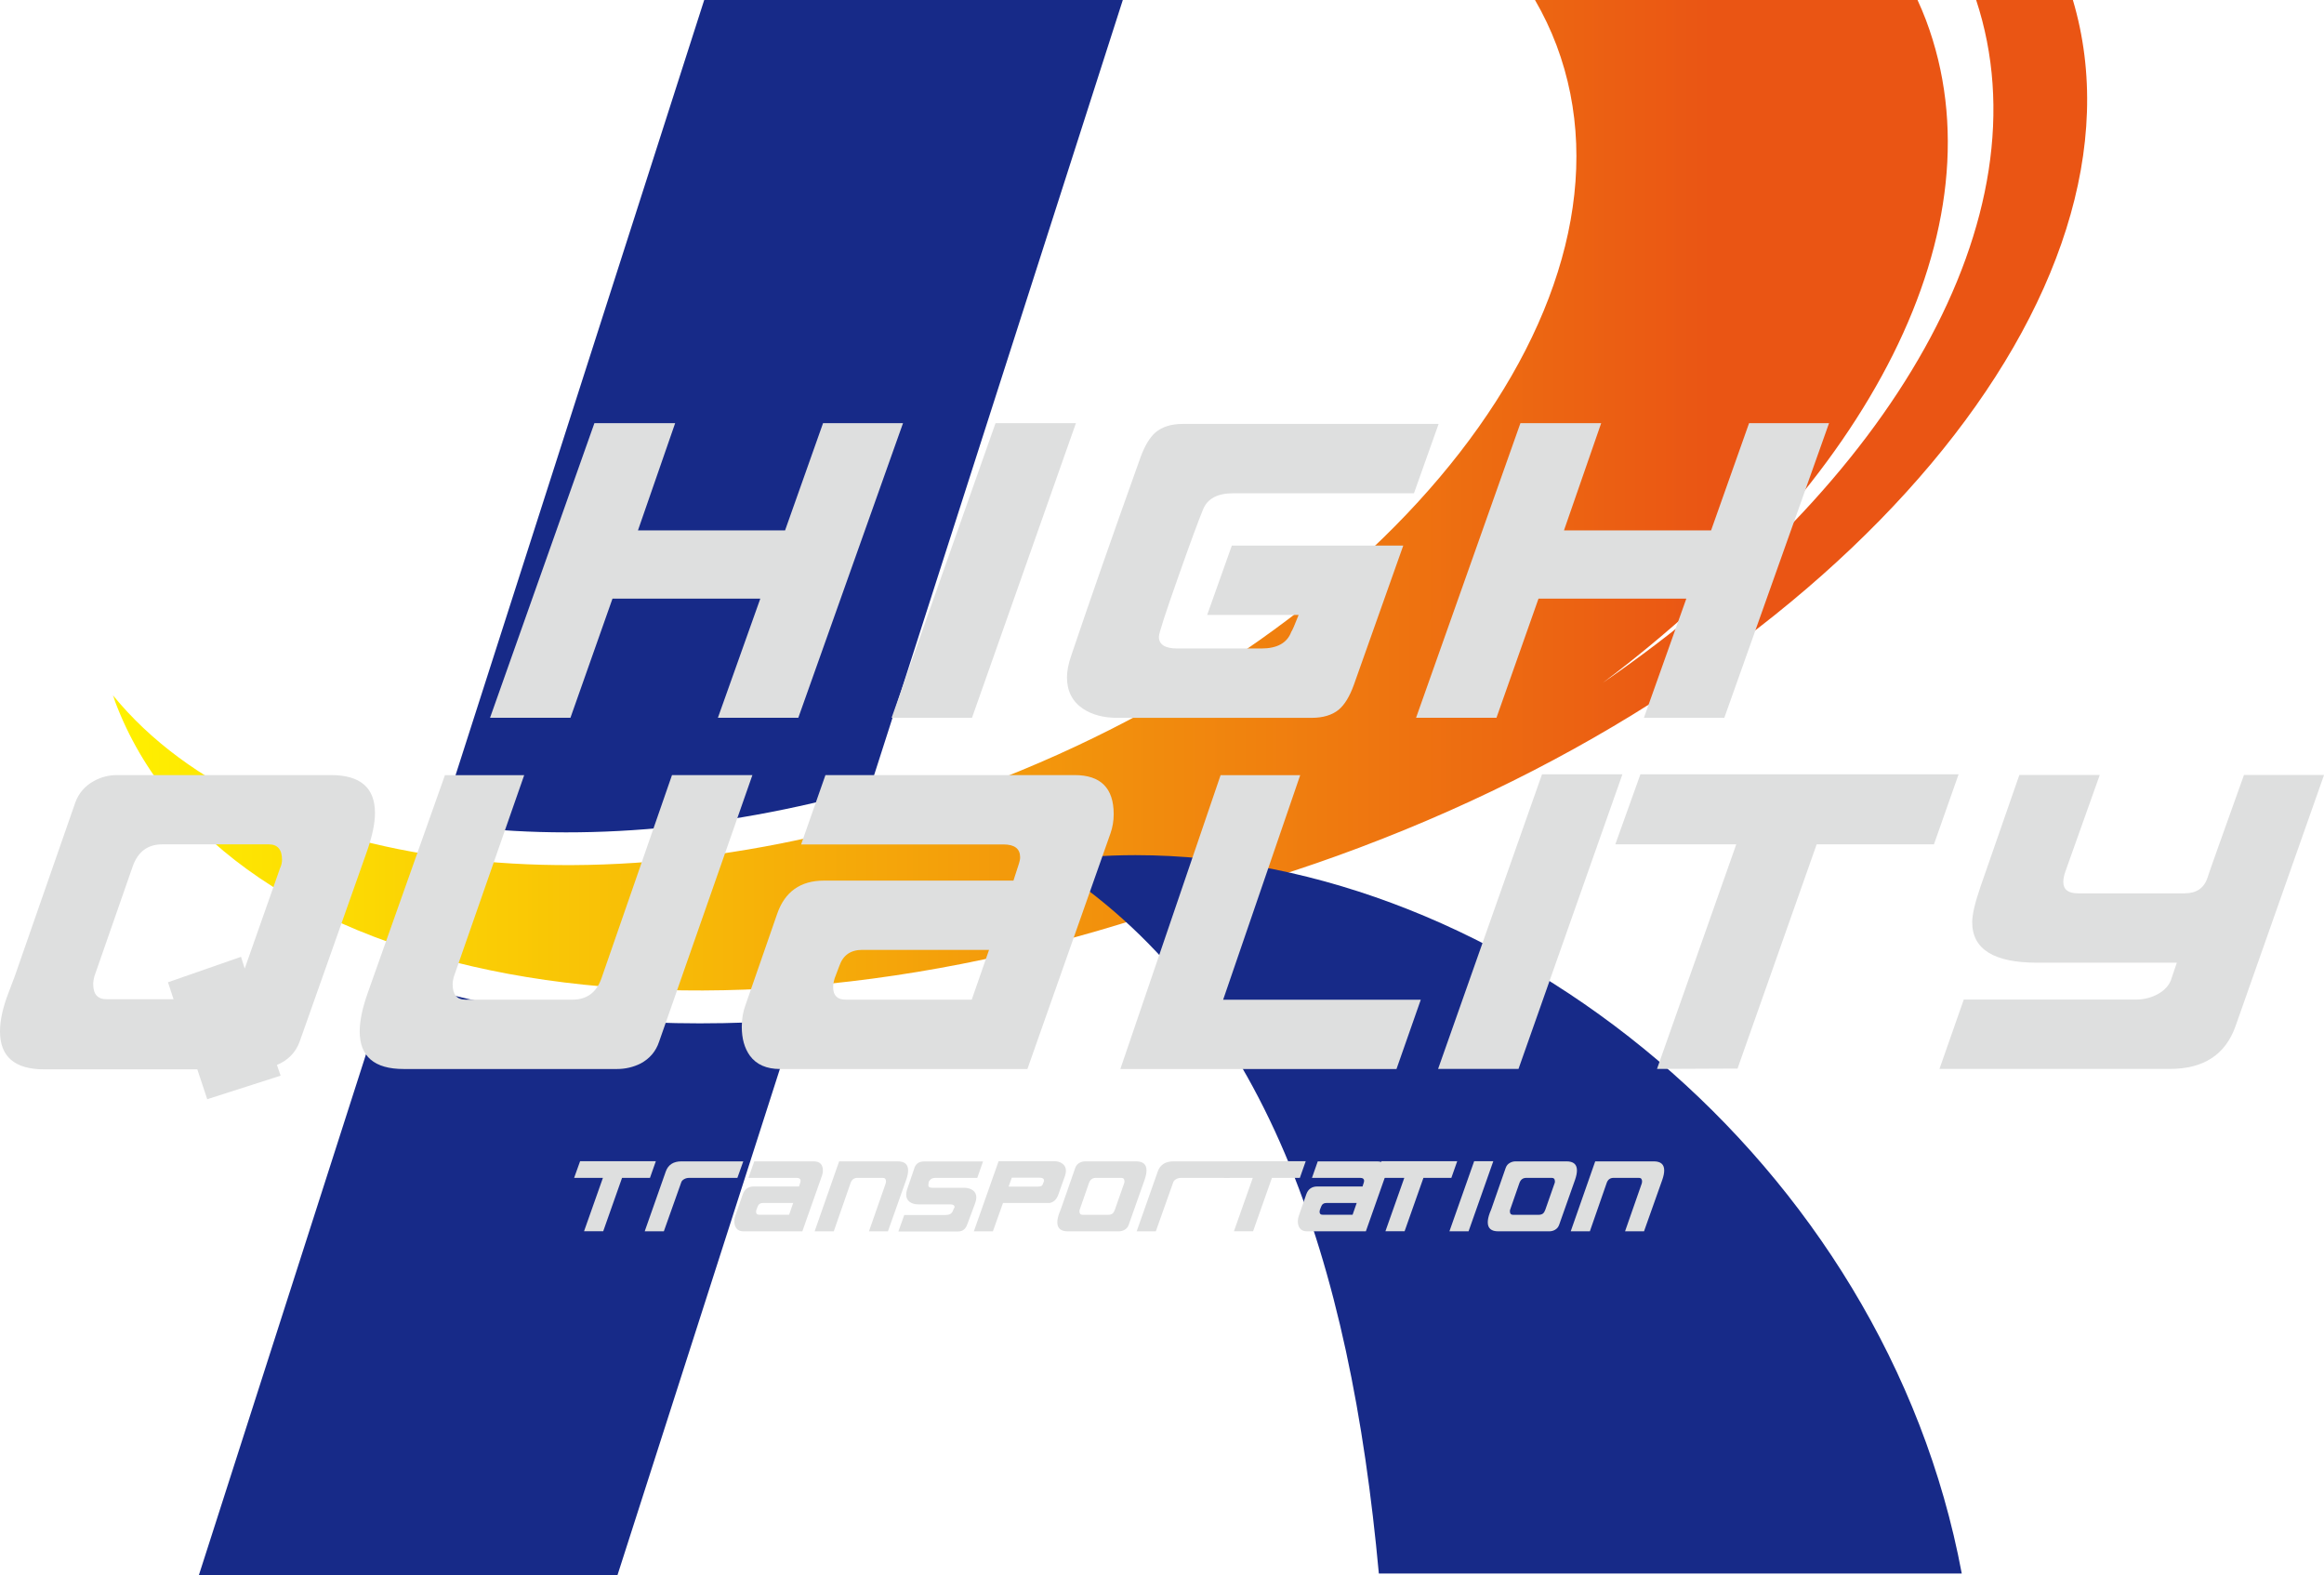
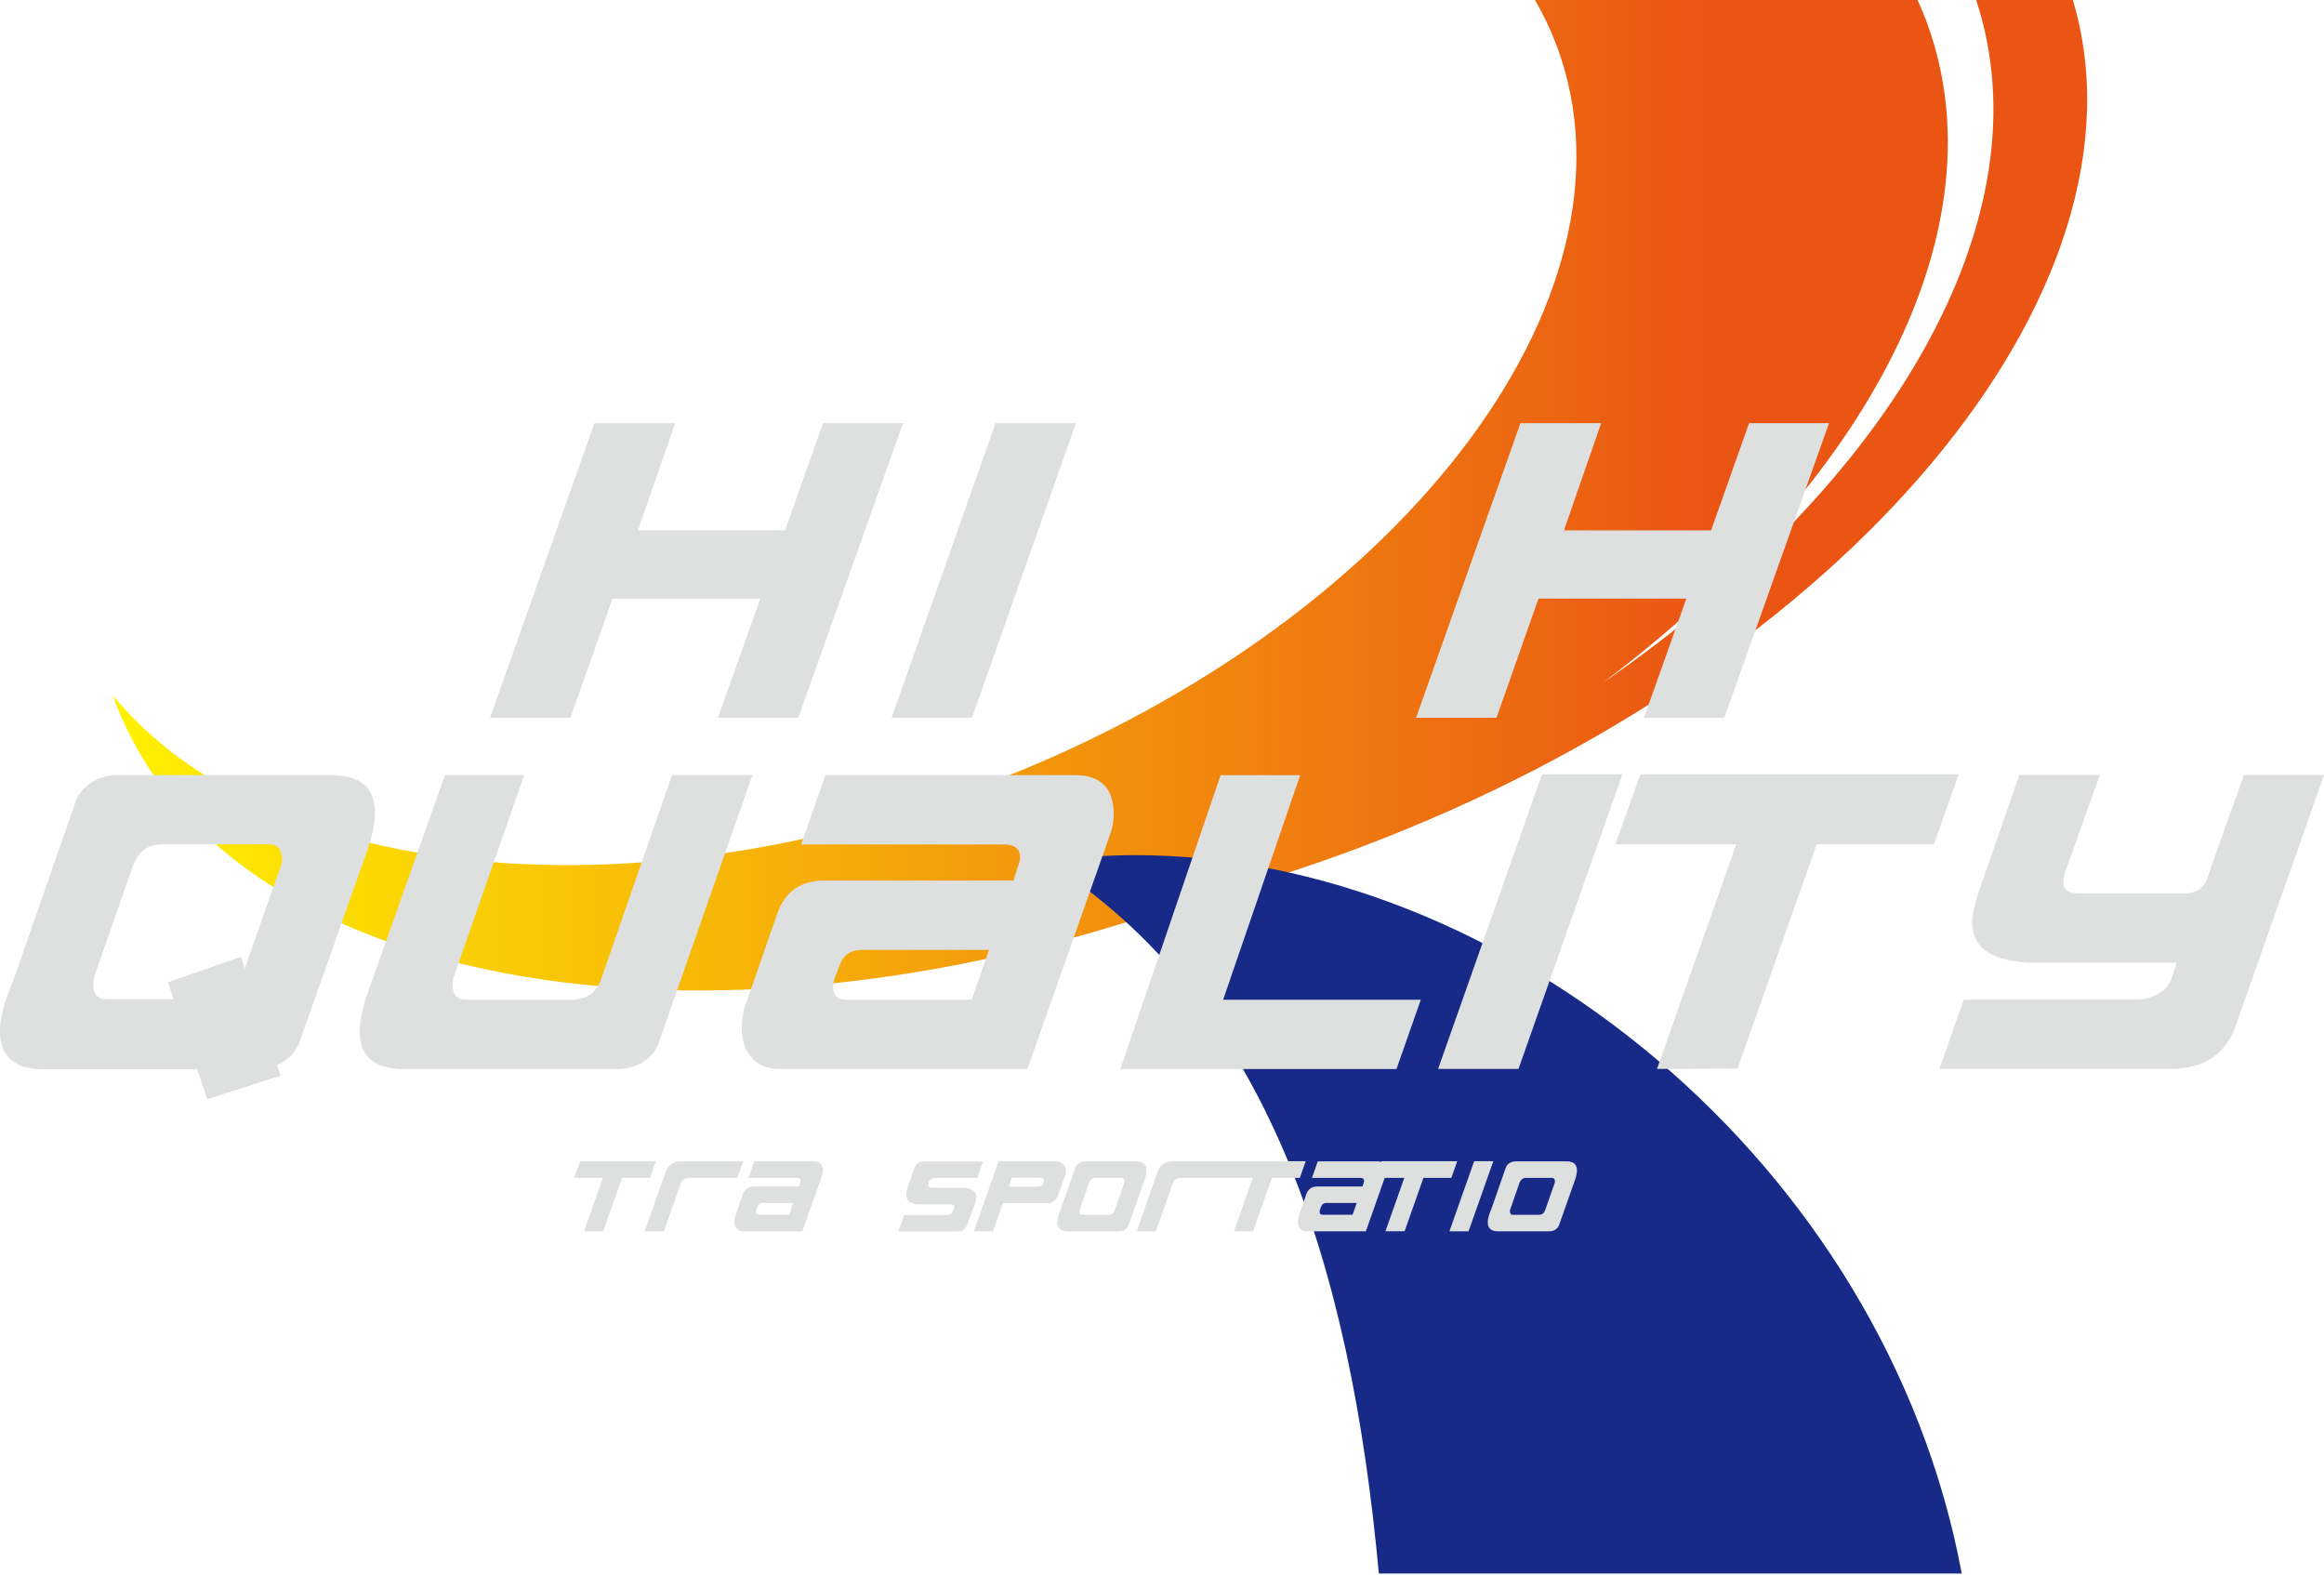
<svg xmlns="http://www.w3.org/2000/svg" id="_レイヤー_2" data-name="レイヤー 2" viewBox="0 0 264.77 179.45">
  <defs>
    <style> .cls-1 { fill: #dedfdf; } .cls-2 { fill: #172a88; } .cls-3 { fill: url(#_名称未設定グラデーション_21); } </style>
    <linearGradient id="_名称未設定グラデーション_21" data-name="名称未設定グラデーション 21" x1="12.89" y1="56.42" x2="237.78" y2="56.42" gradientUnits="userSpaceOnUse">
      <stop offset="0" stop-color="#a82915" />
      <stop offset="0" stop-color="#fff100" />
      <stop offset=".81" stop-color="#ea5514" />
    </linearGradient>
  </defs>
  <g id="_レイヤー_1-2" data-name="レイヤー 1">
    <g>
      <g>
-         <path class="cls-2" d="M99.1,89.81L127.92,0h-47.69l-30.09,93.79c14.59,2.17,31.65.92,48.97-3.98Z" />
-         <path class="cls-2" d="M58.76,114.87c-5.08-.87-9.82-2.06-14.25-3.54l-21.86,68.12h47.69l20.31-63.29c-3.69.28-7.34.41-10.93.41-7.25,0-14.28-.56-20.96-1.71Z" />
        <path class="cls-3" d="M111.9,89.51c-41.05,15.45-82.04,10.48-99.01-10.28.08.23.14.46.22.68,12.28,32.63,66.56,42.52,122.29,22.79,6.44-1.65,12.94-3.68,19.46-6.14C210.38,75.68,245.98,33,236.16,0h-11.02c8.16,24.72-9.64,55.13-42.51,77.76,30.13-22.64,45.69-51.84,36.79-75.48-.29-.78-.62-1.53-.96-2.28h-43.58c.95,1.64,1.77,3.35,2.45,5.15,10.88,28.9-18.42,66.67-65.43,84.36Z" />
        <path class="cls-2" d="M119.22,98.13c25.18,15.83,34.62,45.83,37.87,81.11h66.41c-8.75-46.82-52.26-81.83-94.15-81.83-3.43,0-6.81.26-10.14.72Z" />
      </g>
      <g>
        <path class="cls-1" d="M102.88,48.2l-11.93,33.56h-9.16l4.83-13.57h-16.84l-4.79,13.57h-9.16l11.89-33.56h9.2l-4.24,12.22h16.76l4.33-12.22h9.11Z" />
        <path class="cls-1" d="M122.58,48.2l-11.84,33.56h-9.16l11.84-33.56h9.16Z" />
-         <path class="cls-1" d="M163.9,48.29l-2.81,7.9h-20.62c-1.76,0-2.9.61-3.4,1.82s-1.43,3.72-2.77,7.52c-1.51,4.27-2.27,6.61-2.27,7,0,.89.7,1.34,2.1,1.34h9.58c1.79,0,2.93-.63,3.4-1.89.11-.14.39-.78.84-1.93h-10.42l2.81-7.9h19.53l-5.63,15.87c-.48,1.32-1.05,2.26-1.72,2.82-.76.62-1.79.93-3.11.93h-22.09c-1.6,0-2.91-.35-3.95-1.05-1.2-.81-1.81-2-1.81-3.57,0-.73.17-1.57.5-2.52,2.07-6.13,4.7-13.66,7.9-22.6.48-1.29,1.04-2.21,1.68-2.77.76-.64,1.79-.97,3.11-.97h29.15Z" />
        <path class="cls-1" d="M208.38,48.2l-11.93,33.56h-9.16l4.83-13.57h-16.84l-4.79,13.57h-9.16l11.89-33.56h9.2l-4.24,12.22h16.76l4.33-12.22h9.11Z" />
        <path class="cls-1" d="M41.75,97.14l-7.6,21.48c-.45,1.26-1.32,2.15-2.6,2.69l.42,1.22-8.36,2.68-1.13-3.4H5.04c-3.36,0-5.04-1.44-5.04-4.33,0-1.29.34-2.79,1.01-4.5l.67-1.77,6.89-19.77c.39-1.09,1.11-1.92,2.14-2.48.81-.45,1.69-.67,2.65-.67h24.36c3.33,0,5,1.44,5,4.32,0,1.2-.32,2.71-.97,4.53ZM31.96,98.78c.11-.28.17-.56.17-.84,0-1.17-.5-1.76-1.51-1.76h-12.14c-1.65,0-2.77.84-3.36,2.51l-4.37,12.53c-.08.31-.13.6-.13.88,0,1.15.5,1.72,1.51,1.72h7.64l-.63-1.93,8.32-2.9.42,1.34,4.07-11.56Z" />
        <path class="cls-1" d="M85.72,88.29l-10.63,30.37c-.36,1.09-1.06,1.92-2.1,2.48-.84.42-1.74.63-2.69.63h-24.32c-3.33,0-5-1.43-5-4.28,0-1.23.32-2.74.97-4.54l8.74-24.65h9.03l-8.02,22.97c-.08.28-.13.57-.13.88,0,1.15.49,1.72,1.47,1.72h12.18c1.65,0,2.76-.83,3.32-2.48l8.02-23.1h9.16Z" />
        <path class="cls-1" d="M126.5,94.97l-9.45,26.8h-28.18c-1.54,0-2.69-.5-3.44-1.52-.62-.87-.92-1.96-.92-3.28,0-.9.14-1.73.42-2.48l3.61-10.39c.87-2.52,2.65-3.79,5.33-3.79h21.59l.63-1.95c.08-.25.13-.49.13-.71,0-.97-.63-1.46-1.89-1.46h-23.06l2.77-7.9h28.39c2.97,0,4.45,1.48,4.45,4.45,0,.79-.13,1.53-.38,2.23ZM112.69,108.2h-14.45c-1.32,0-2.18.6-2.6,1.79l-.55,1.45c-.11.37-.17.71-.17,1.02,0,.94.48,1.41,1.43,1.41h14.36l1.97-5.67Z" />
        <path class="cls-1" d="M161.87,113.87l-2.77,7.9h-31.46l11.42-33.47h9.07l-8.78,25.58h22.51Z" />
        <path class="cls-1" d="M184.84,88.2l-11.84,33.56h-9.16l11.84-33.56h9.16Z" />
        <path class="cls-1" d="M197.94,121.72l-9.16.04,9.03-25.58h-13.78l2.86-7.98h36.25l-2.81,7.98h-13.36l-9.03,25.58v-.04Z" />
        <path class="cls-1" d="M264.77,88.29l-10.08,28.6c-1.15,3.25-3.64,4.87-7.48,4.87h-26.25l2.77-7.9h19.61c.95,0,1.82-.23,2.6-.68.7-.42,1.16-.93,1.39-1.53l.67-1.99h-15.92c-4.93,0-7.39-1.54-7.39-4.61,0-.87.31-2.19.92-3.98l4.45-12.79h9.16l-3.86,10.84c-.2.53-.29.98-.29,1.34,0,.87.56,1.3,1.68,1.3h12.14c1.34,0,2.21-.59,2.6-1.76.11-.39,1.5-4.3,4.16-11.72h9.11Z" />
      </g>
      <g>
        <path class="cls-1" d="M68.72,140.25h-2.18s2.15-6.08,2.15-6.08h-3.28l.68-1.9h8.63l-.67,1.9h-3.18l-2.15,6.09h0Z" />
        <path class="cls-1" d="M84.68,132.29l-.67,1.88h-5.47c-.23,0-.43.05-.6.15-.18.1-.29.23-.33.37l-1.98,5.57h-2.18l2.4-6.81c.27-.77.87-1.16,1.79-1.16h7.05Z" />
        <path class="cls-1" d="M93.66,133.88l-2.25,6.38h-6.71c-.37,0-.64-.12-.82-.36-.15-.21-.22-.47-.22-.78,0-.21.03-.41.1-.59l.86-2.48c.21-.6.63-.9,1.27-.9h5.14l.15-.46c.02-.06.03-.12.03-.17,0-.23-.15-.35-.45-.35h-5.49l.66-1.88h6.76c.71,0,1.06.35,1.06,1.06,0,.19-.03.36-.09.53ZM90.37,137.03h-3.44c-.31,0-.52.14-.62.43l-.13.34c-.03.09-.04.17-.04.24,0,.22.11.33.34.33h3.42l.47-1.35Z" />
-         <path class="cls-1" d="M103.24,134.4l-2.08,5.86h-2.16l1.91-5.47c.02-.07.03-.13.03-.2,0-.28-.12-.42-.35-.42h-2.9c-.39,0-.66.2-.79.6l-1.91,5.49h-2.18l2.79-7.97h6.67c.79,0,1.19.34,1.19,1.03,0,.29-.07.65-.22,1.08Z" />
        <path class="cls-1" d="M112,132.29l-.66,1.88h-4.72c-.25,0-.44.05-.57.15-.07.05-.15.15-.24.3-.01.02-.02.07-.02.15s0,.12-.01.12c-.01.03-.02.07-.02.11,0,.2.15.3.45.3h3.63c.41,0,.74.1,1,.29s.39.46.39.82c0,.19-.04.39-.12.61-.2.54-.49,1.33-.88,2.37-.11.3-.23.51-.38.64-.18.17-.43.25-.76.25h-6.74l.67-1.88h4.71c.43,0,.7-.15.82-.45.1-.26.16-.38.19-.37,0-.03.01-.05.01-.08,0-.21-.17-.31-.51-.31h-3.63c-.4,0-.73-.1-.98-.29-.26-.19-.39-.47-.39-.83,0-.19.04-.38.11-.6.51-1.47.77-2.23.78-2.28.15-.59.53-.89,1.14-.89h6.74Z" />
        <path class="cls-1" d="M121.32,133.98l-.76,2.13c-.19.52-.51.83-.97.92h-5.32l-1.15,3.23h-2.17s2.82-7.99,2.82-7.99h6.29c.4,0,.73.09.99.29.26.19.39.46.39.81,0,.19-.04.39-.12.61ZM118.94,134.55s0-.05,0-.08c0-.21-.17-.32-.5-.32h-3.17l-.36,1.02h3.24c.23,0,.4-.03.5-.08.08-.05.14-.13.18-.26l.1-.28Z" />
        <path class="cls-1" d="M130.4,134.4l-1.81,5.12c-.09.26-.26.46-.51.59-.19.1-.4.15-.63.15h-5.79c-.8,0-1.2-.34-1.2-1.03,0-.31.08-.66.23-1.07l.17-.42,1.64-4.7c.09-.26.25-.46.5-.59.2-.11.41-.16.64-.16h5.79c.79,0,1.19.34,1.19,1.03,0,.29-.07.65-.22,1.08ZM128.07,134.79c.03-.07.04-.13.04-.2,0-.28-.12-.42-.36-.42h-2.9c-.39,0-.65.2-.79.6l-1.04,2.99c-.03.07-.04.14-.04.21,0,.27.12.41.36.41h2.9c.24,0,.42-.06.55-.18.08-.08.16-.22.23-.41l1.05-3Z" />
        <path class="cls-1" d="M140.73,132.29l-.67,1.88h-5.47c-.23,0-.43.05-.6.15-.18.1-.29.23-.33.37l-1.98,5.57h-2.18l2.4-6.81c.27-.77.87-1.16,1.79-1.16h7.05Z" />
        <path class="cls-1" d="M142.76,140.25h-2.18s2.15-6.08,2.15-6.08h-3.28l.68-1.9h8.63l-.67,1.9h-3.18l-2.15,6.09h0Z" />
        <path class="cls-1" d="M157.86,133.88l-2.25,6.38h-6.71c-.37,0-.64-.12-.82-.36-.15-.21-.22-.47-.22-.78,0-.21.03-.41.1-.59l.86-2.48c.21-.6.63-.9,1.27-.9h5.14l.15-.46c.02-.06.03-.12.03-.17,0-.23-.15-.35-.45-.35h-5.49l.66-1.88h6.76c.71,0,1.06.35,1.06,1.06,0,.19-.03.36-.09.53ZM154.57,137.03h-3.44c-.31,0-.52.14-.62.43l-.13.34c-.03.09-.04.17-.04.24,0,.22.11.33.34.33h3.42l.47-1.35Z" />
        <path class="cls-1" d="M160.02,140.25h-2.18s2.15-6.08,2.15-6.08h-3.28l.68-1.9h8.63l-.67,1.9h-3.18l-2.15,6.09h0Z" />
        <path class="cls-1" d="M170.13,132.27l-2.82,7.99h-2.18l2.82-7.99h2.18Z" />
        <path class="cls-1" d="M179.44,134.4l-1.81,5.12c-.09.26-.26.46-.51.59-.19.1-.4.15-.63.15h-5.79c-.8,0-1.2-.34-1.2-1.03,0-.31.08-.66.23-1.07l.17-.42,1.64-4.7c.09-.26.25-.46.5-.59.2-.11.41-.16.64-.16h5.79c.79,0,1.19.34,1.19,1.03,0,.29-.07.65-.22,1.08ZM177.11,134.79c.03-.07.04-.13.04-.2,0-.28-.12-.42-.36-.42h-2.9c-.39,0-.65.2-.79.6l-1.04,2.99c-.03.07-.04.14-.04.21,0,.27.12.41.36.41h2.9c.24,0,.42-.06.55-.18.08-.08.16-.22.23-.41l1.05-3Z" />
-         <path class="cls-1" d="M189.38,134.4l-2.08,5.86h-2.16l1.91-5.47c.02-.07.03-.13.03-.2,0-.28-.12-.42-.35-.42h-2.9c-.39,0-.66.2-.79.6l-1.91,5.49h-2.18l2.79-7.97h6.67c.79,0,1.19.34,1.19,1.03,0,.29-.07.65-.22,1.08Z" />
      </g>
    </g>
  </g>
</svg>